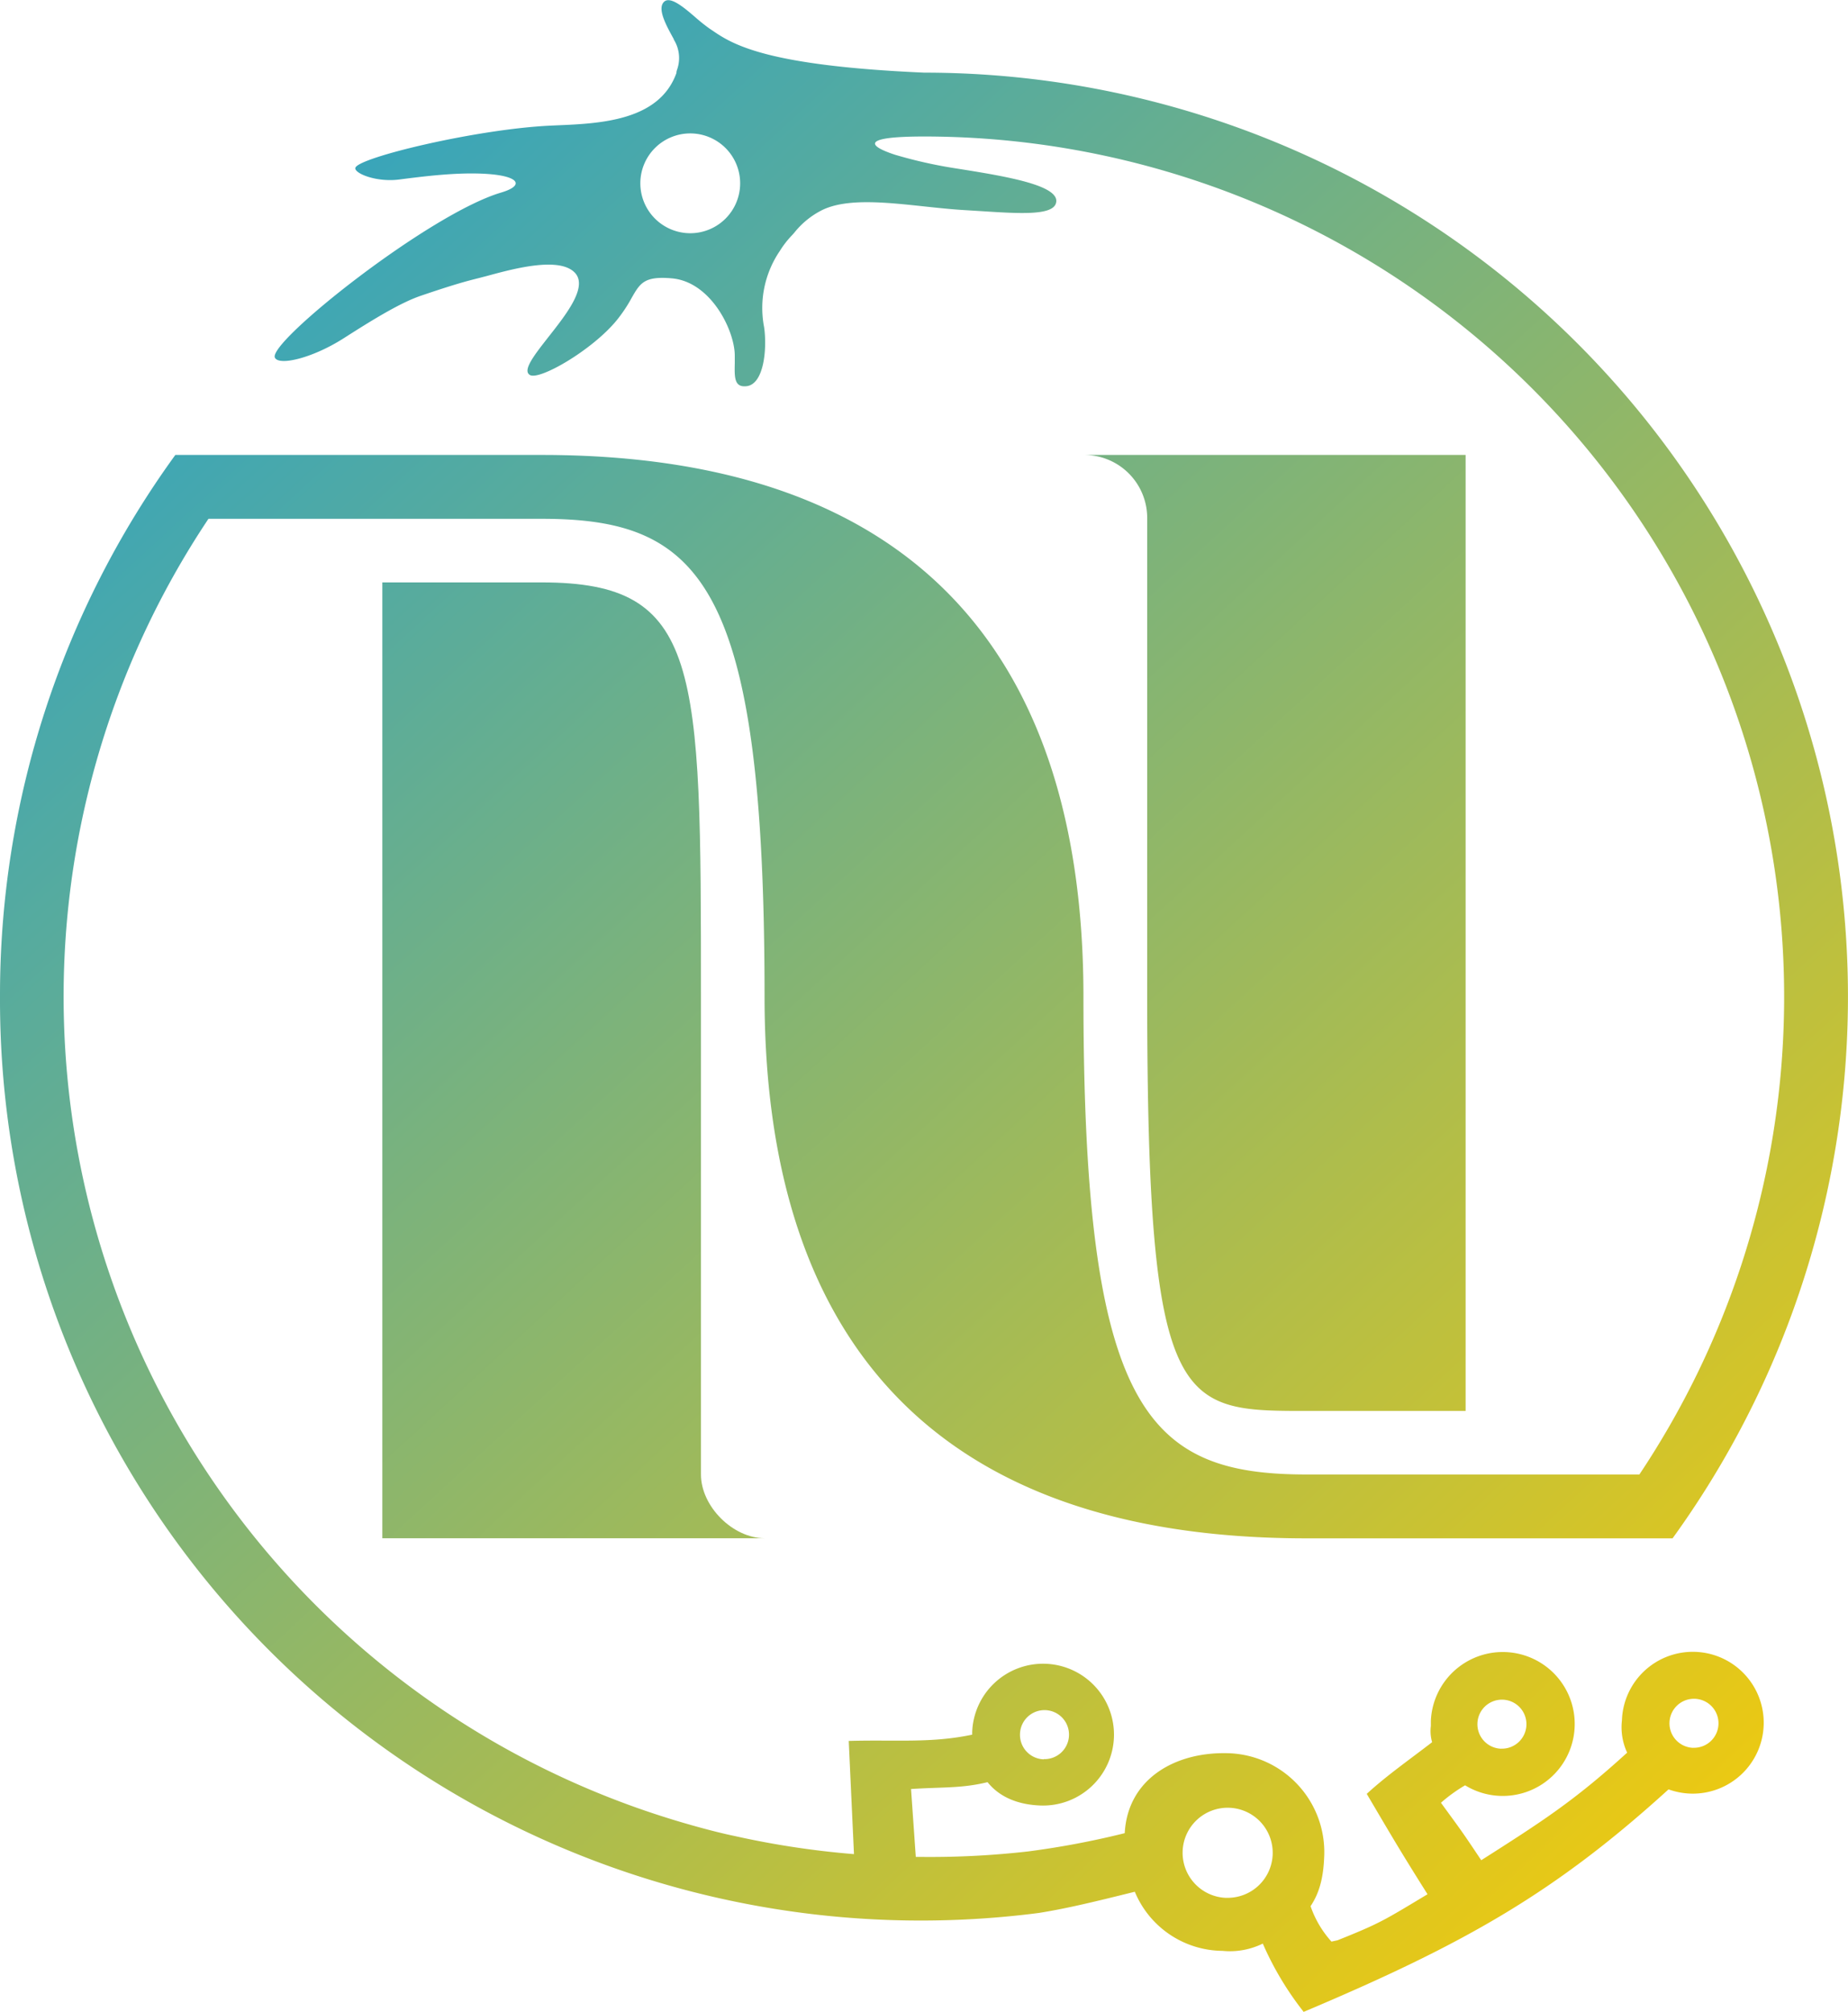
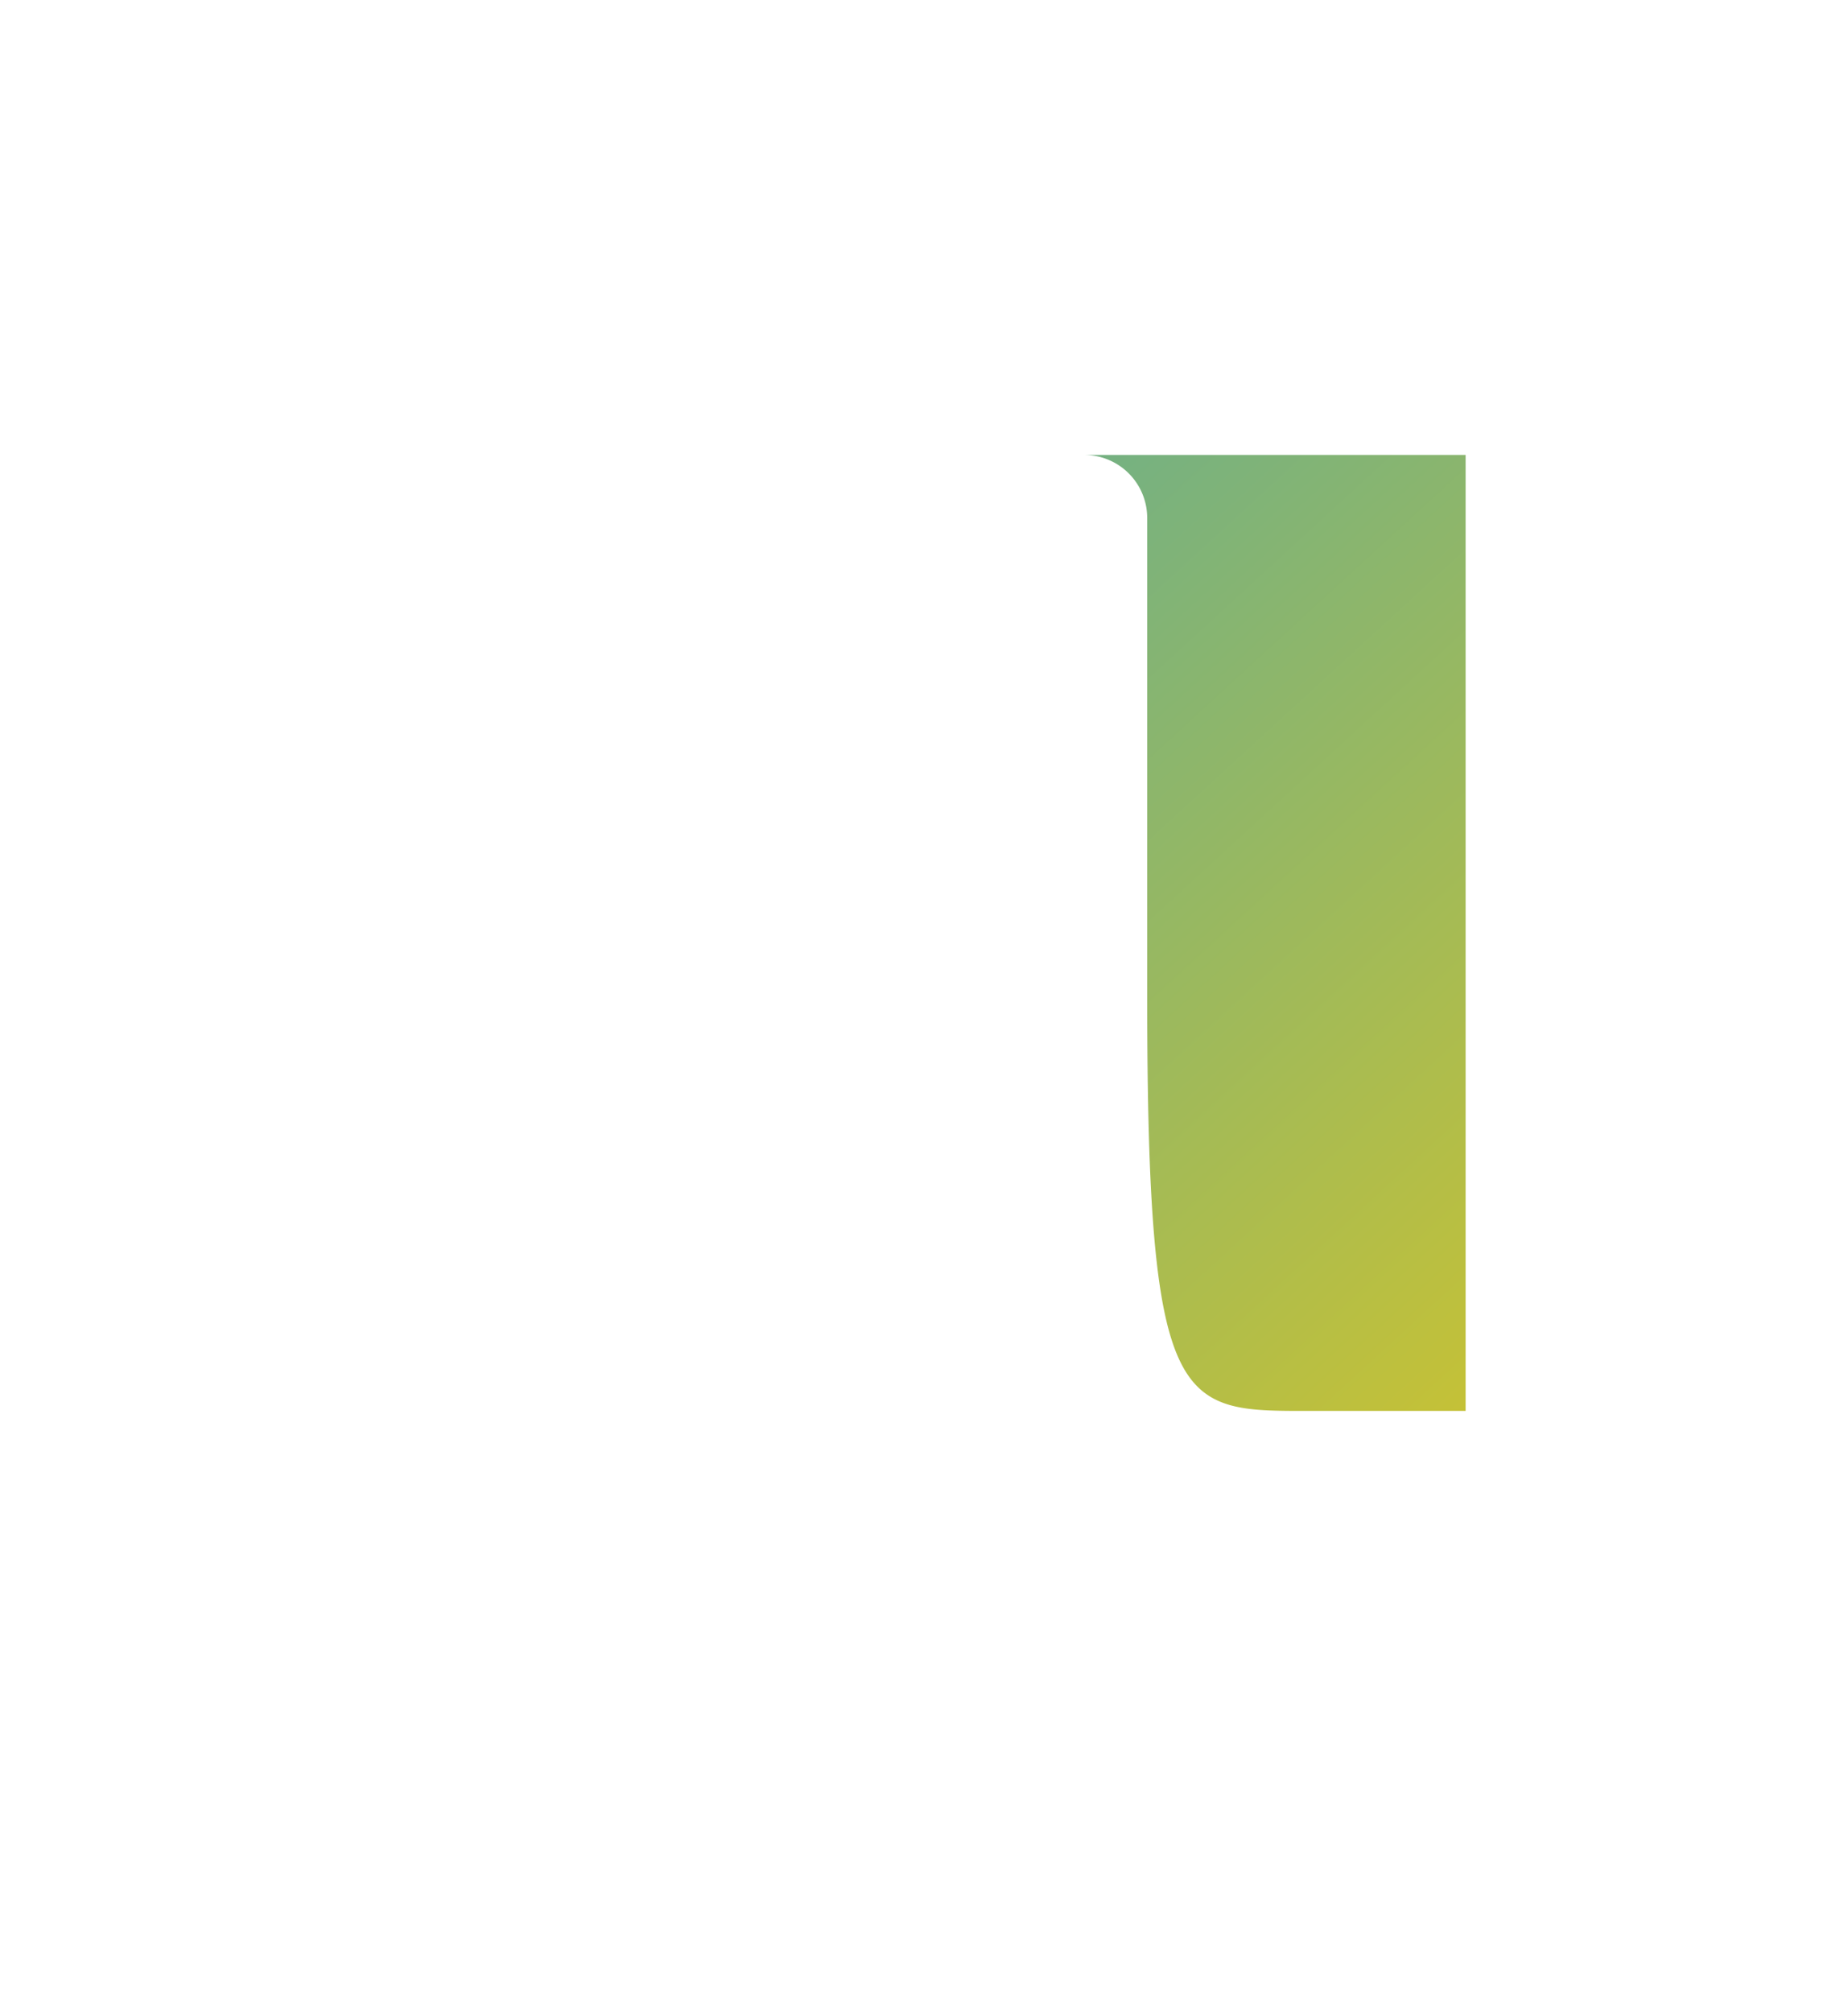
<svg xmlns="http://www.w3.org/2000/svg" xmlns:xlink="http://www.w3.org/1999/xlink" id="Layer_1" data-name="Layer 1" viewBox="0 0 353.62 384.99">
  <defs>
    <style>.cls-1{fill:url(#linear-gradient);}.cls-2{fill:url(#linear-gradient-2);}.cls-3{fill:url(#linear-gradient-3);}.cls-4{fill-rule:evenodd;fill:url(#linear-gradient-4);}</style>
    <linearGradient id="linear-gradient" x1="50.42" y1="6362.31" x2="404.04" y2="5977.29" gradientTransform="matrix(1, 0, 0, -1, 0, 6316)" gradientUnits="userSpaceOnUse">
      <stop offset="0" stop-color="#1b9fd6" />
      <stop offset="1" stop-color="#ffcd00" />
    </linearGradient>
    <linearGradient id="linear-gradient-2" x1="-48.92" y1="6271.07" x2="304.7" y2="5886.05" xlink:href="#linear-gradient" />
    <linearGradient id="linear-gradient-3" x1="-64.36" y1="6256.89" x2="185.98" y2="5984.32" xlink:href="#linear-gradient" />
    <linearGradient id="linear-gradient-4" x1="0.9" y1="6316.82" x2="354.51" y2="5931.81" xlink:href="#linear-gradient" />
  </defs>
  <path class="cls-1" d="M280.45,87.06V270H250c-24.39,0-30.48,0-30.48-79.26V99.26a12.06,12.06,0,0,0-12.2-12.2Z" transform="translate(0 0)" />
-   <path class="cls-2" d="M73.16,294.36V111.45h30.49c30.48,0,30.48,15.85,30.48,79.26v91.45c0,6.1,6.1,12.2,12.19,12.2Z" transform="translate(0 0)" />
-   <path class="cls-3" d="M186,331.69v.05A.07.07,0,0,1,186,331.69Z" transform="translate(0 0)" />
-   <path class="cls-4" d="M0,190.71A176.2,176.2,0,0,0,198.77,366.07c5.46-.87,10.89-2.2,18.38-4.06a18.32,18.32,0,0,0,16.76,11.31,14.29,14.29,0,0,0,7.73-1.39A59.53,59.53,0,0,0,249.46,385c31-13.09,48.11-22.84,69.82-42.58a13.75,13.75,0,0,0,4.23.81,13.57,13.57,0,1,0-13.15-14,11.51,11.51,0,0,0,1,6.16c-10.11,9.23-16.28,13.17-27.92,20.59-4.08-6.12-3.85-5.68-7.71-11a29.83,29.83,0,0,1,4.62-3.34,13.77,13.77,0,1,0-6.55-12.35c0,.35,0,.68,0,1h0a7.64,7.64,0,0,0,.24,3.1c-4.61,3.55-8.7,6.39-12.51,9.89,4.85,8.23,6.31,10.76,11.63,19.21-8.33,5-9,5.52-17.23,8.81l-1.15.25a19.62,19.62,0,0,1-4-6.78c1.92-2.86,2.5-6.07,2.62-9.77a18.94,18.94,0,0,0-18.35-19.5c-10.3-.31-19.29,5-19.83,15.3a163.17,163.17,0,0,1-18.53,3.5,165.45,165.45,0,0,1-19.89,1.05h-1.56l-.91-13c6.18-.4,9.64-.1,14.64-1.31,2.4,3,6.08,4.34,10.21,4.47a13.57,13.57,0,1,0-13.15-14c0,.24,0,.27,0,.25s0,.1,0,.19c-7.93,1.67-14.55.94-23.62,1.2l1,21.66a166.33,166.33,0,0,1-22.72-3.44c-4.48-.92-10.4-2.66-12.8-3.42a164.68,164.68,0,0,1-88-248.67h63.74c30.48,0,42.67,12.19,42.67,91.45,0,63.41,30.49,103.65,103.65,103.65h70.1A176.83,176.83,0,0,0,176.81,13.9c-29.76-1.31-36.41-5.26-40.4-8l-.67-.45a34.07,34.07,0,0,1-2.69-2.15c-2.31-2-4.75-4-5.93-3-1.45,1.27.33,4.51,1.8,7.17h0l0,.07.06.11a6.66,6.66,0,0,1,.59,5.66h0a2.11,2.11,0,0,0-.14.68c-3.3,9.15-14.56,9.65-23,10h0l-1.08.05C91.19,24.7,68.53,30.15,68,32.12c-.28,1,3.92,2.81,8.41,2.23,4.76-.61,11.11-1.43,16.73-1.07,6.26.41,7.27,2.23,2.75,3.57C82.1,40.93,51.27,65.46,52.6,68.43c.72,1.61,7.07.17,13.09-3.65h0c5-3.19,10.68-6.77,14.83-8.18,6.57-2.24,8.85-2.82,11-3.36h0l1.58-.41,1.44-.39c5-1.33,12.38-3.06,15.28-.43s-1.35,8-4.9,12.51c-2.69,3.44-5,6.38-3.52,7.24C103.22,72.84,113.33,67,118,61.3A28.3,28.3,0,0,0,120.87,57c1.62-2.83,2.42-4.21,7.73-3.73,7.46.68,12,10,12,14.79,0,.49,0,1,0,1.43h0c-.06,2.71-.11,4.69,2.27,4.41,3.4-.4,3.92-7.42,3.34-11.31a19.41,19.41,0,0,1,3-14.55,18.07,18.07,0,0,1,2.39-3.07l.36-.4a15.92,15.92,0,0,1,5.34-4.36c4.69-2.3,12.09-1.51,19.54-.71h0c2.62.28,5.25.56,7.78.71l3.08.19c7.23.47,13.56.88,14.34-1.45,1.18-3.49-9.83-5.25-19.09-6.72a88.1,88.1,0,0,1-11.66-2.61c-4.83-1.57-7.14-3.5,5.54-3.5A164.64,164.64,0,0,1,313.7,282.16H250c-30.48,0-42.68-12.19-42.68-91.45,0-63.41-30.48-103.65-103.64-103.65H33.55A176,176,0,0,0,0,190.71ZM132.08,44.63a9.55,9.55,0,1,0-9.55-9.55A9.56,9.56,0,0,0,132.08,44.63Zm67.64,292a4.69,4.69,0,1,0-4.54-4.84A4.69,4.69,0,0,0,199.72,336.67Zm87.54-2a4.69,4.69,0,1,0-4.55-4.84A4.69,4.69,0,0,0,287.26,334.64Zm36.75-.17a4.69,4.69,0,1,0-4.55-4.83A4.69,4.69,0,0,0,324,334.47Zm-89.36,28.71a8.62,8.62,0,1,0-8.35-8.88A8.63,8.63,0,0,0,234.65,363.18Z" transform="translate(0 0)" />
</svg>